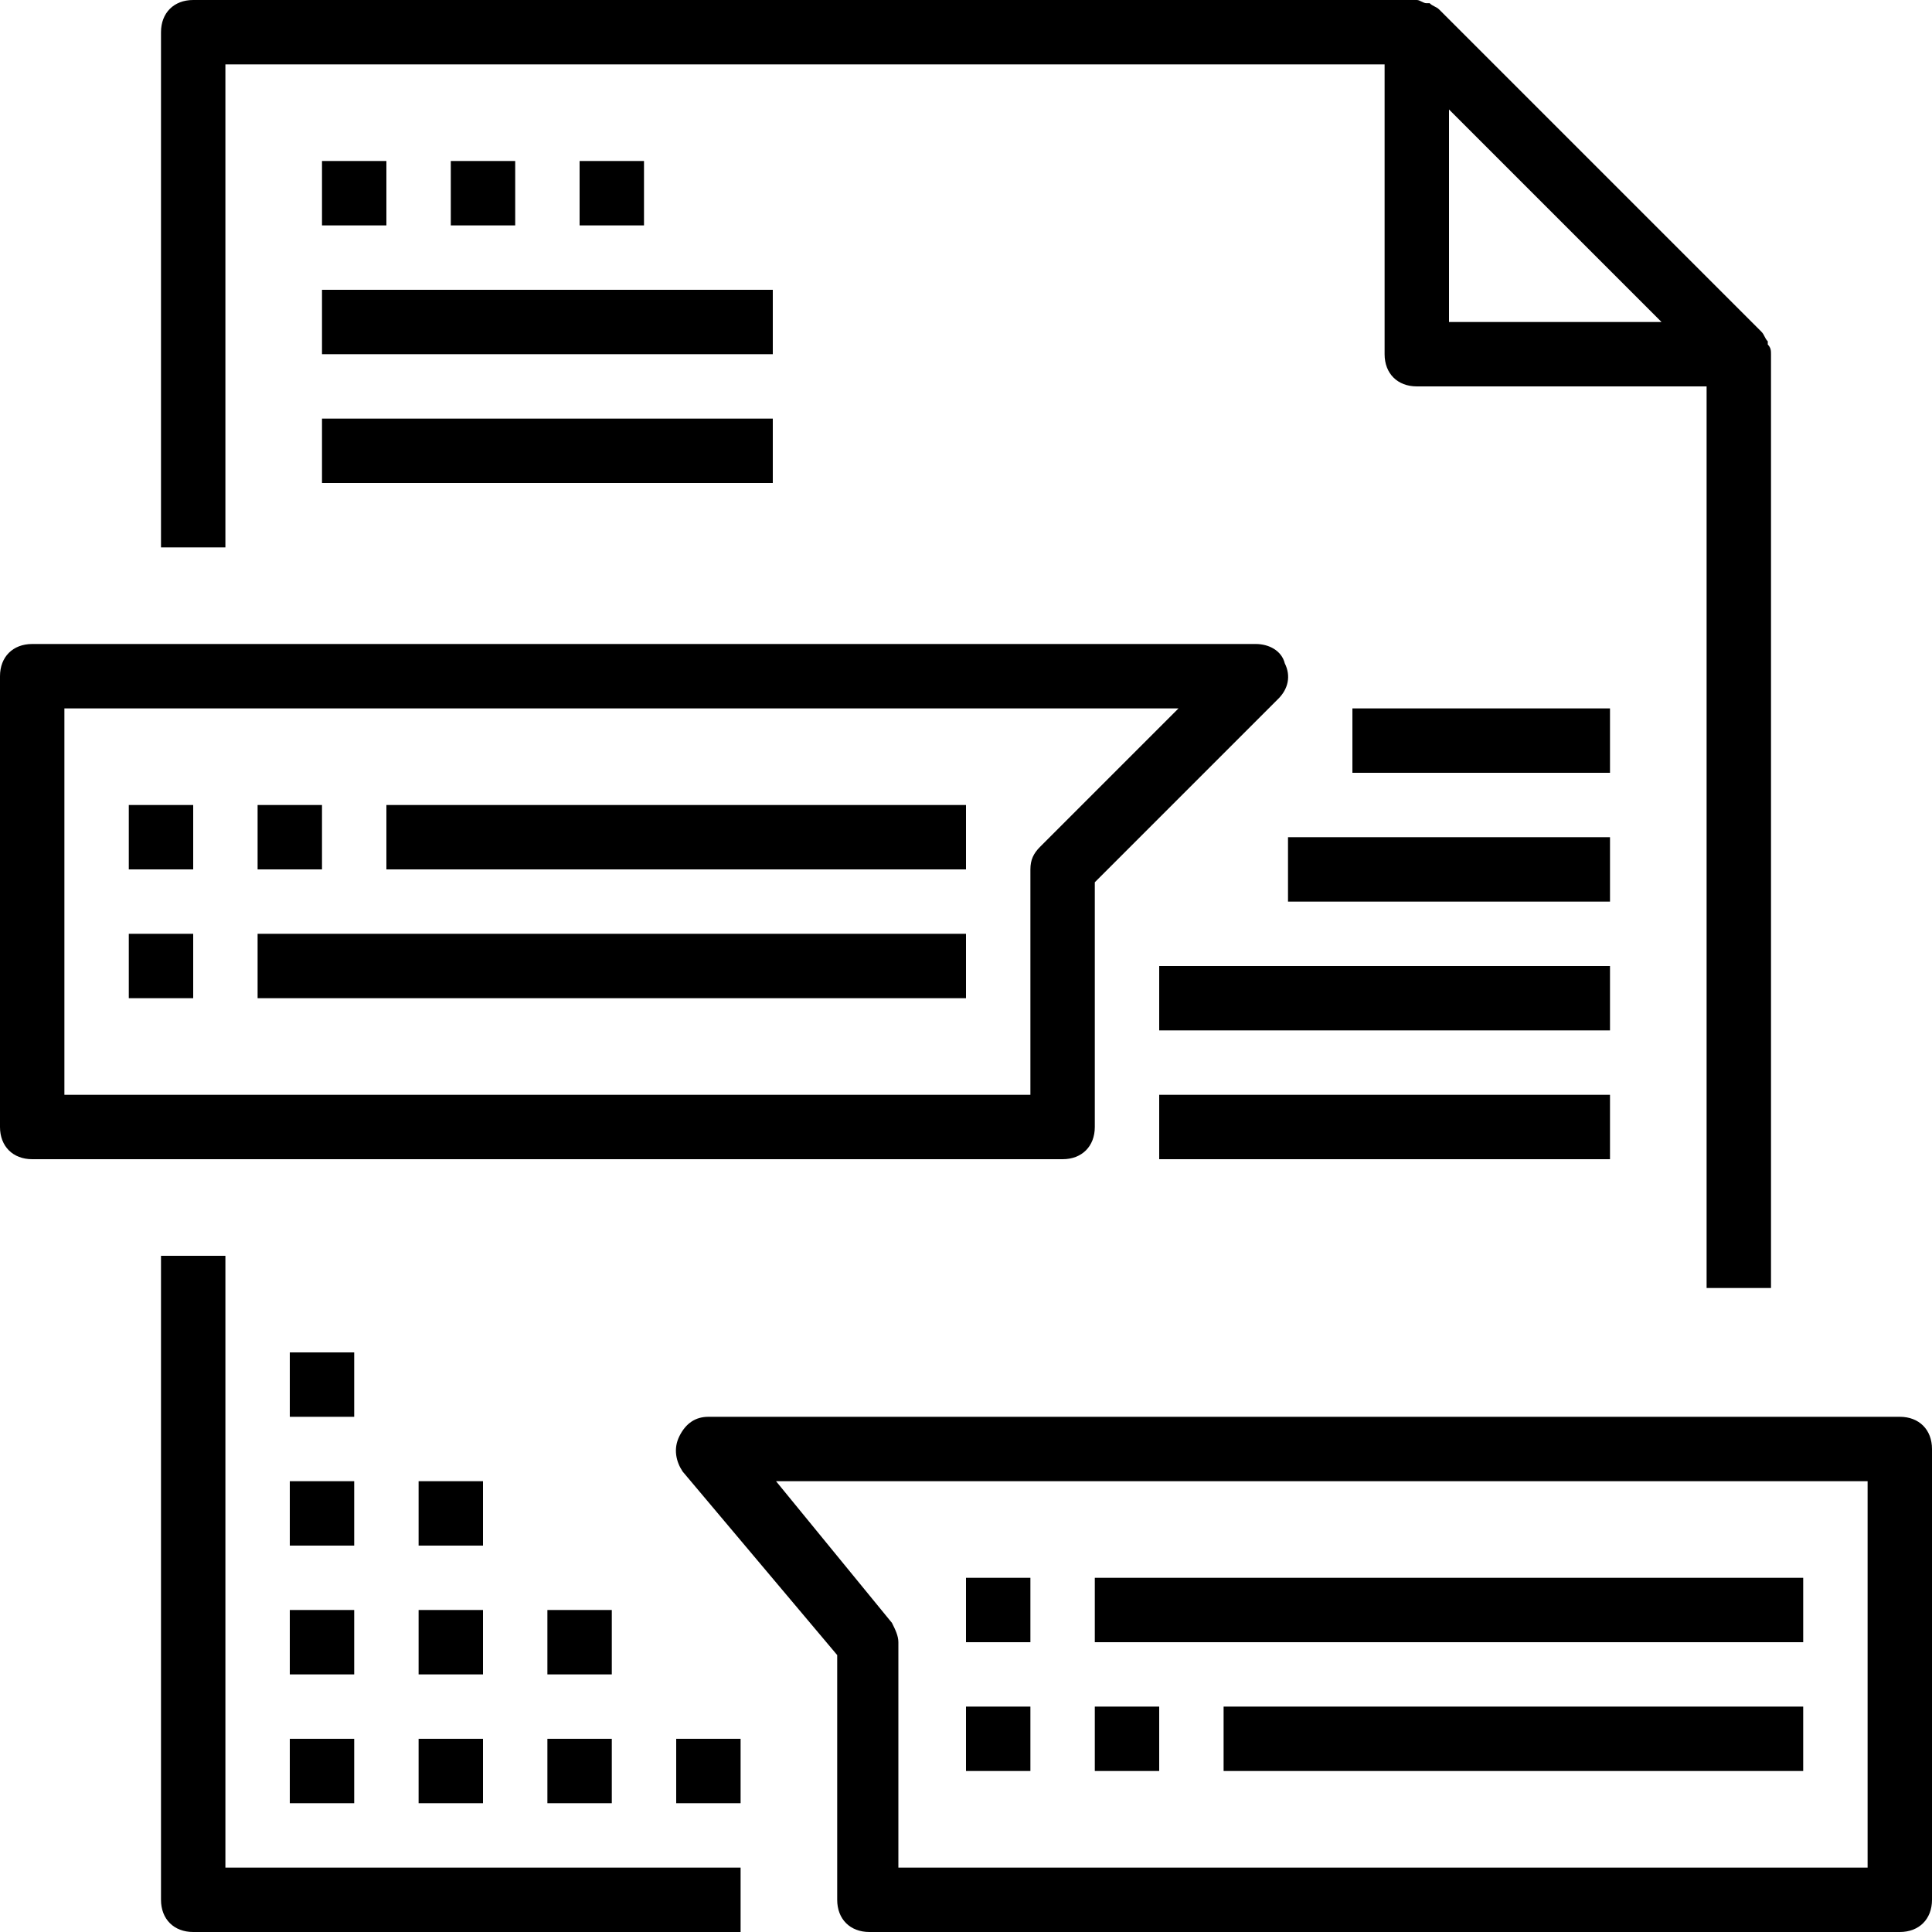
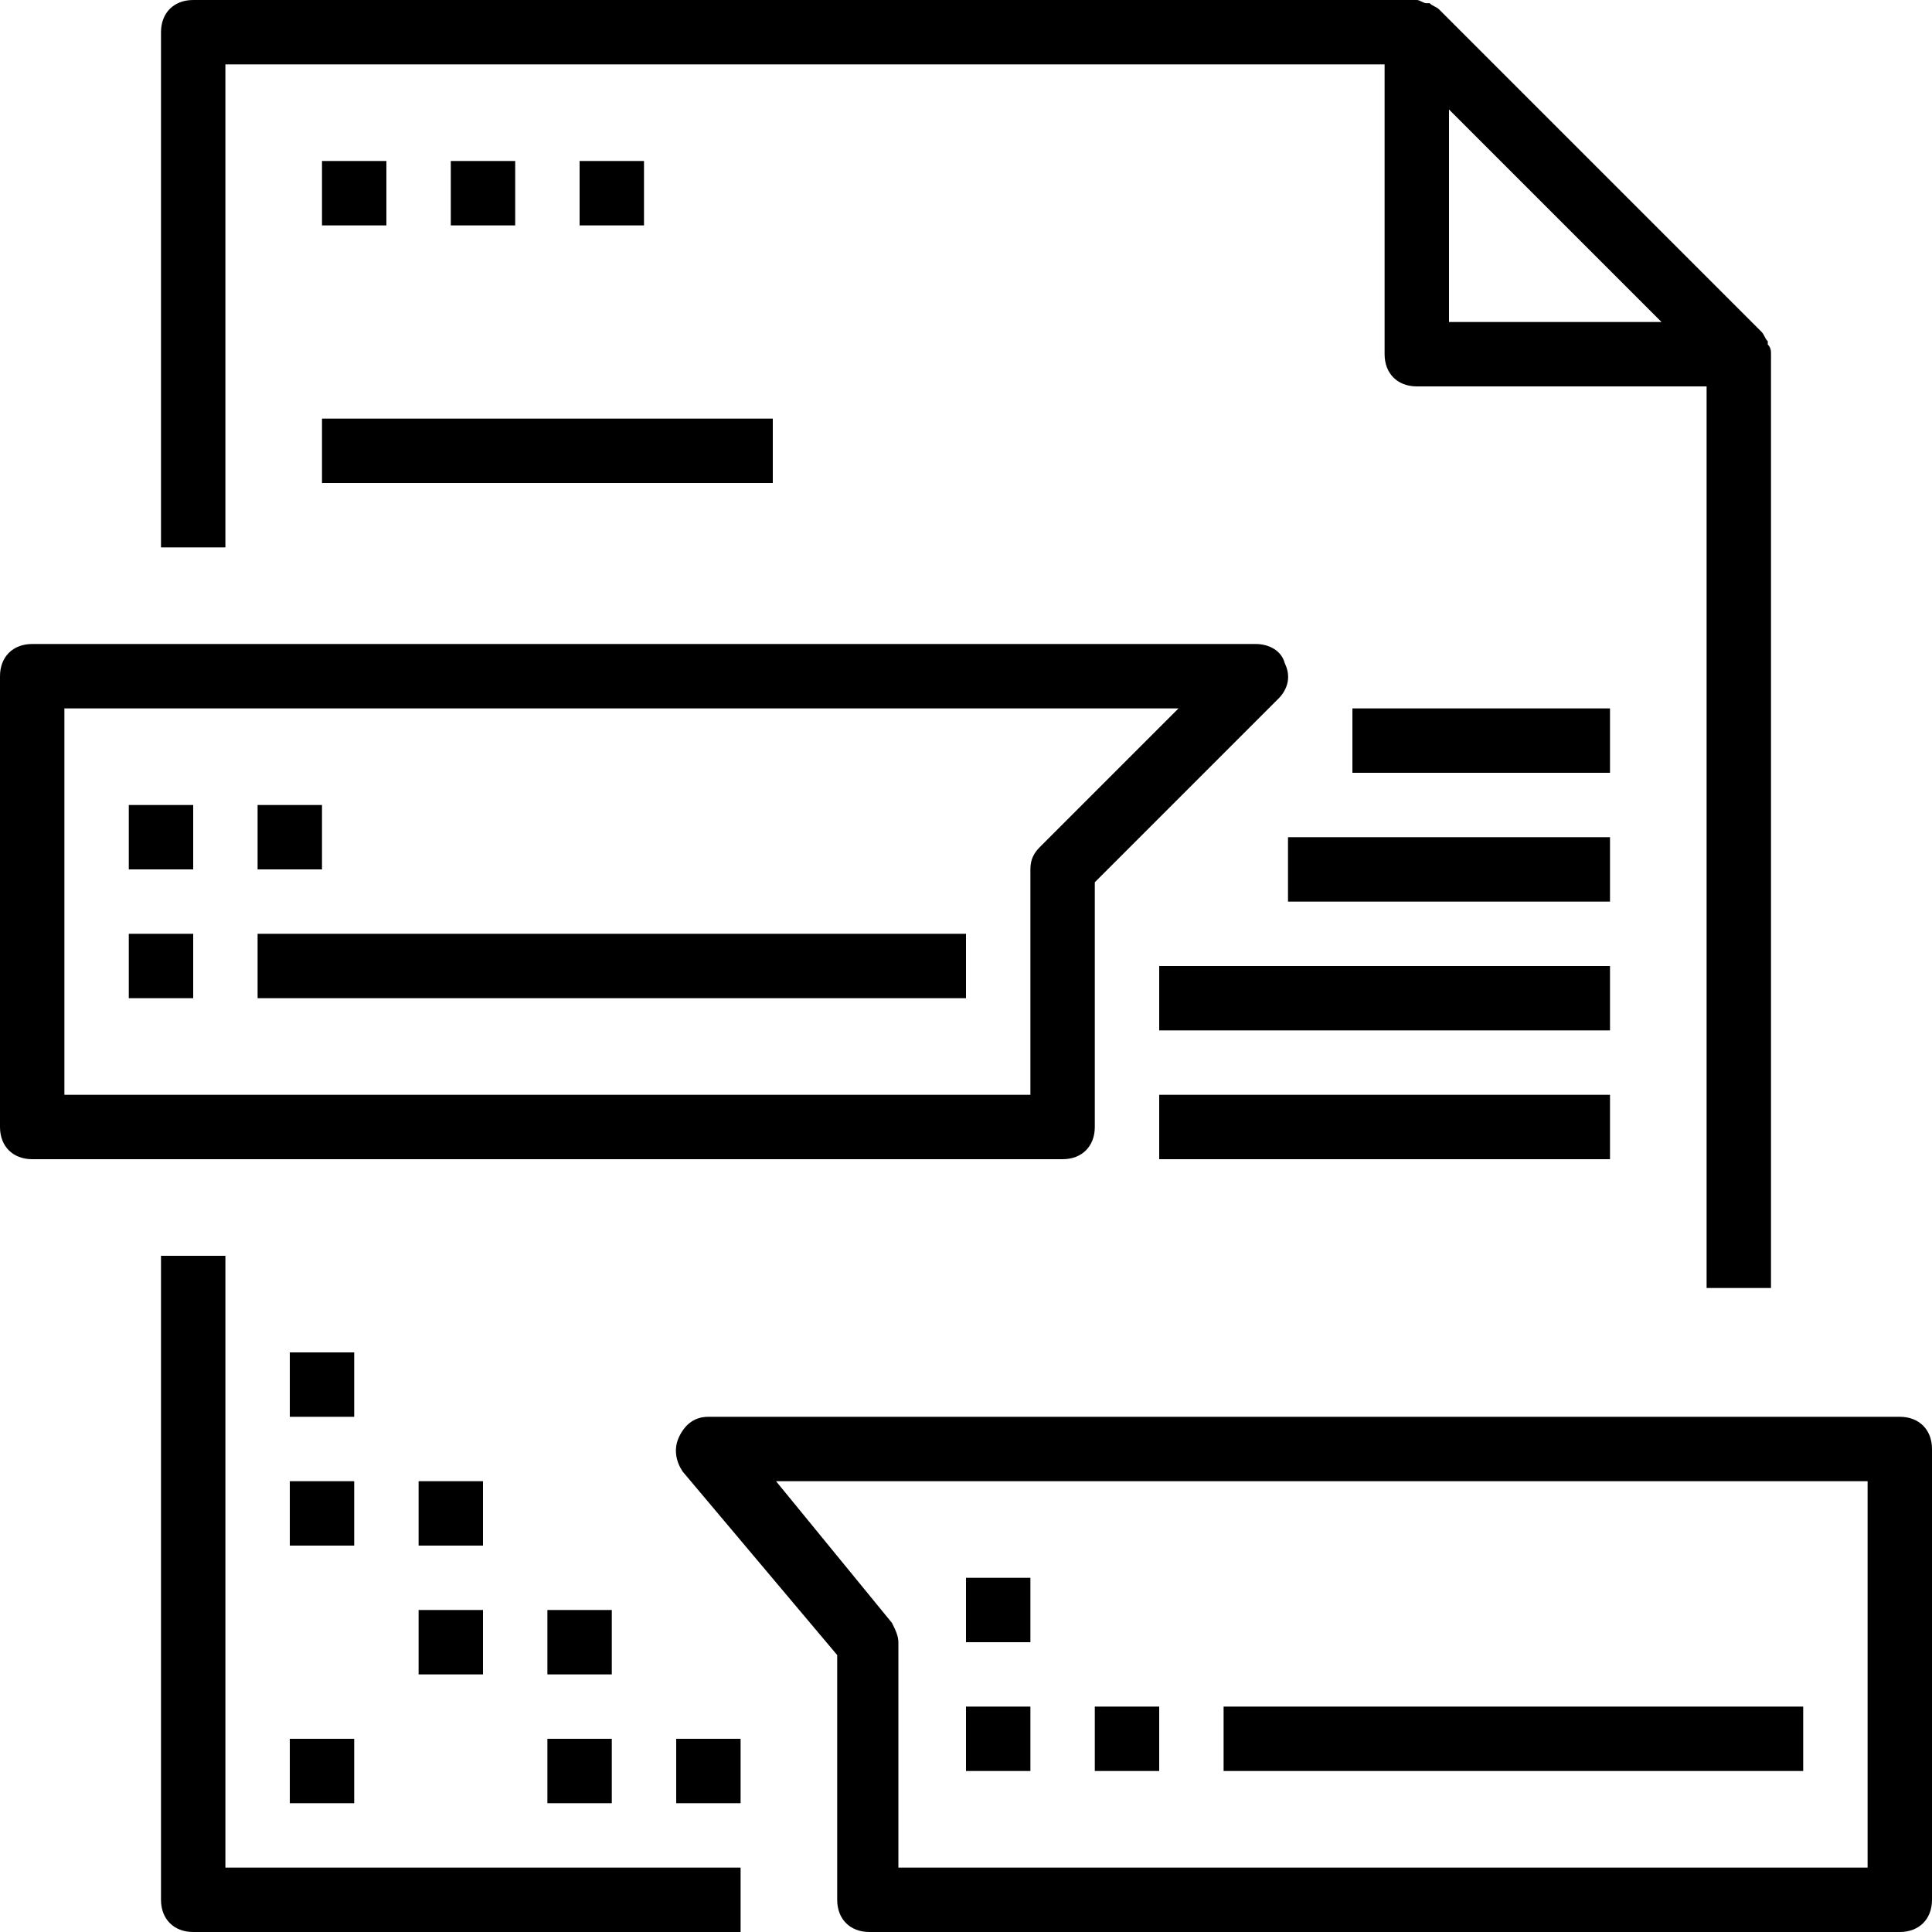
<svg xmlns="http://www.w3.org/2000/svg" fill="#000000" version="1.1" id="Capa_1" viewBox="0 0 60 60" xml:space="preserve">
  <g>
    <g>
      <path d="M7,39H5v20c0,0.6,0.4,1,1,1h17v-2H7V39z" />
-       <path d="M7,2h36v9c0,0.6,0.4,1,1,1h9v28h2V11c0-0.1,0-0.2-0.1-0.3v-0.1c-0.1-0.1-0.1-0.2-0.2-0.3l-10-10c-0.1-0.1-0.2-0.1-0.3-0.2    h-0.1C44.2,0.1,44.1,0,44,0H6C5.4,0,5,0.4,5,1v16h2V2z M45,3.4l6.6,6.6H45V3.4z" />
+       <path d="M7,2h36v9c0,0.6,0.4,1,1,1h9v28h2V11c0-0.1,0-0.2-0.1-0.3v-0.1c-0.1-0.1-0.1-0.2-0.2-0.3l-10-10c-0.1-0.1-0.2-0.1-0.3-0.2    h-0.1C44.2,0.1,44.1,0,44,0H6C5.4,0,5,0.4,5,1v16h2V2z M45,3.4l6.6,6.6H45V3.4" />
      <rect x="10" y="5" width="2" height="2" />
-       <rect x="10" y="9" width="14" height="2" />
      <rect x="10" y="13" width="14" height="2" />
      <rect x="14" y="5" width="2" height="2" />
      <rect x="18" y="5" width="2" height="2" />
      <path d="M34,35v-7.6l5.7-5.7c0.3-0.3,0.4-0.7,0.2-1.1C39.8,20.2,39.4,20,39,20H1c-0.6,0-1,0.4-1,1v14c0,0.6,0.4,1,1,1h32    C33.6,36,34,35.6,34,35z M32,27v7H2V22h34.6l-4.3,4.3C32.1,26.5,32,26.7,32,27z" />
      <path d="M59,44H22c-0.4,0-0.7,0.2-0.9,0.6c-0.2,0.4-0.1,0.8,0.1,1.1l4.8,5.7V59c0,0.6,0.4,1,1,1h32c0.6,0,1-0.4,1-1V45    C60,44.4,59.6,44,59,44z M58,58L58,58H28h-0.1v-7c0-0.2-0.1-0.4-0.2-0.6L24.1,46H58L58,58L58,58z" />
      <rect x="4" y="25" width="2" height="2" />
      <rect x="8" y="25" width="2" height="2" />
-       <rect x="12" y="25" width="18" height="2" />
      <rect x="4" y="29" width="2" height="2" />
      <rect x="8" y="29" width="22" height="2" />
      <rect x="30" y="49" width="2" height="2" />
-       <rect x="34" y="49" width="22" height="2" />
      <rect x="30" y="53" width="2" height="2" />
      <rect x="34" y="53" width="2" height="2" />
      <rect x="38" y="53" width="18" height="2" />
      <rect x="42" y="22" width="8" height="2" />
      <rect x="40" y="26" width="10" height="2" />
      <rect x="36" y="30" width="14" height="2" />
      <rect x="36" y="34" width="14" height="2" />
      <rect x="9" y="54" width="2" height="2" />
-       <rect x="13" y="54" width="2" height="2" />
      <rect x="17" y="54" width="2" height="2" />
-       <rect x="9" y="50" width="2" height="2" />
      <rect x="13" y="50" width="2" height="2" />
      <rect x="9" y="46" width="2" height="2" />
      <rect x="9" y="42" width="2" height="2" />
      <rect x="13" y="46" width="2" height="2" />
      <rect x="17" y="50" width="2" height="2" />
      <rect x="21" y="54" width="2" height="2" />
    </g>
  </g>
</svg>